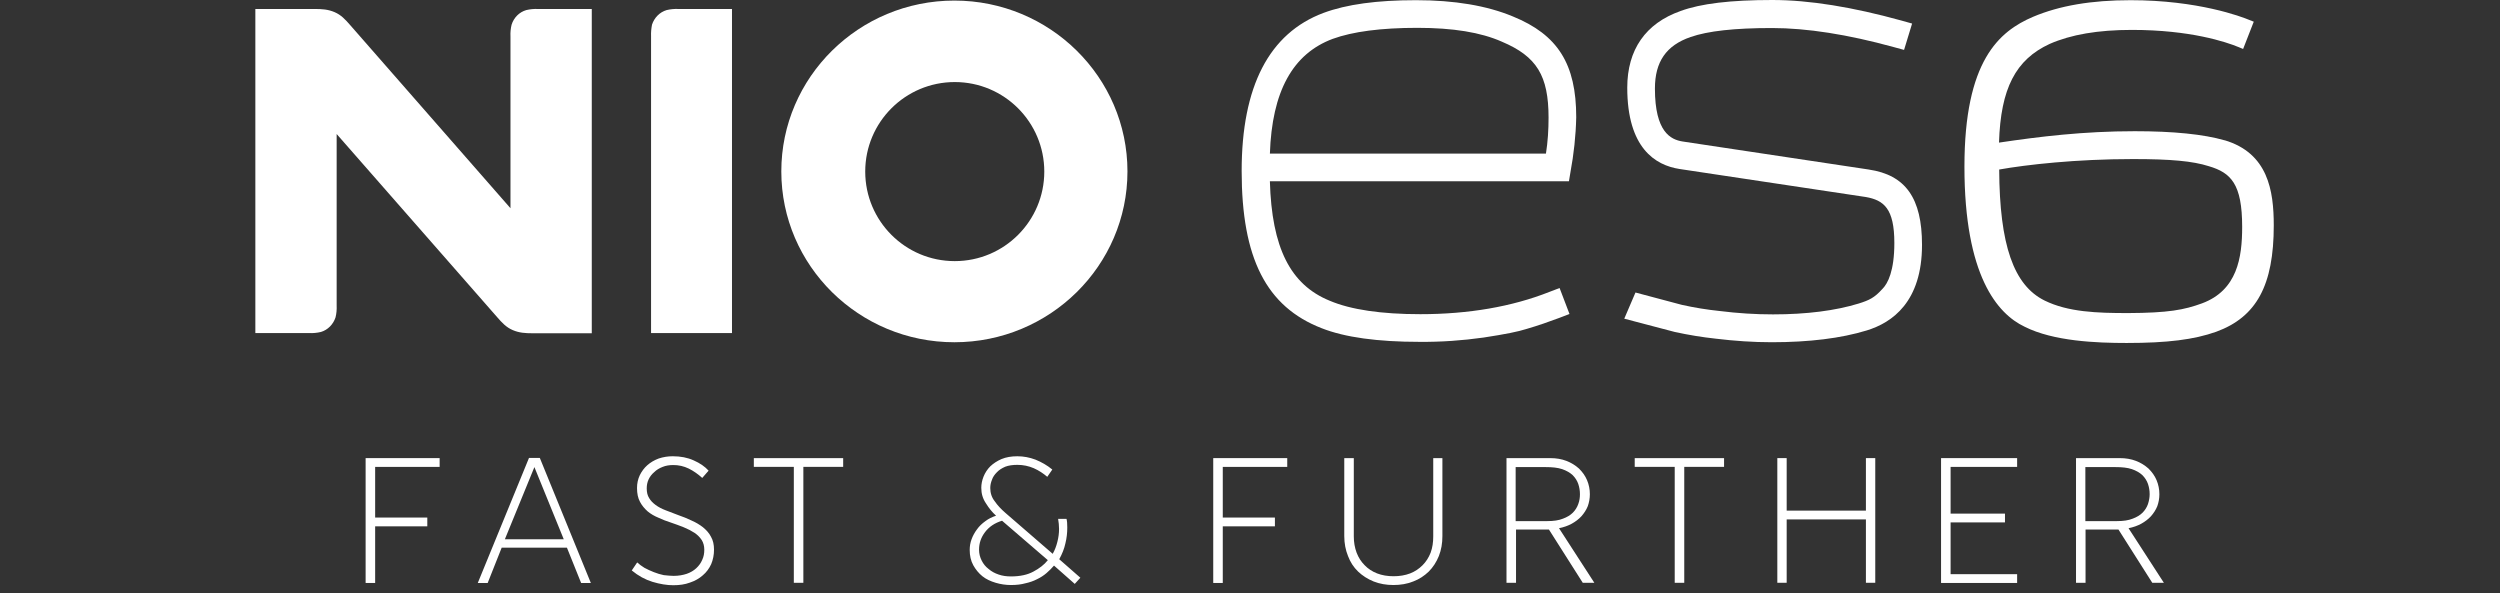
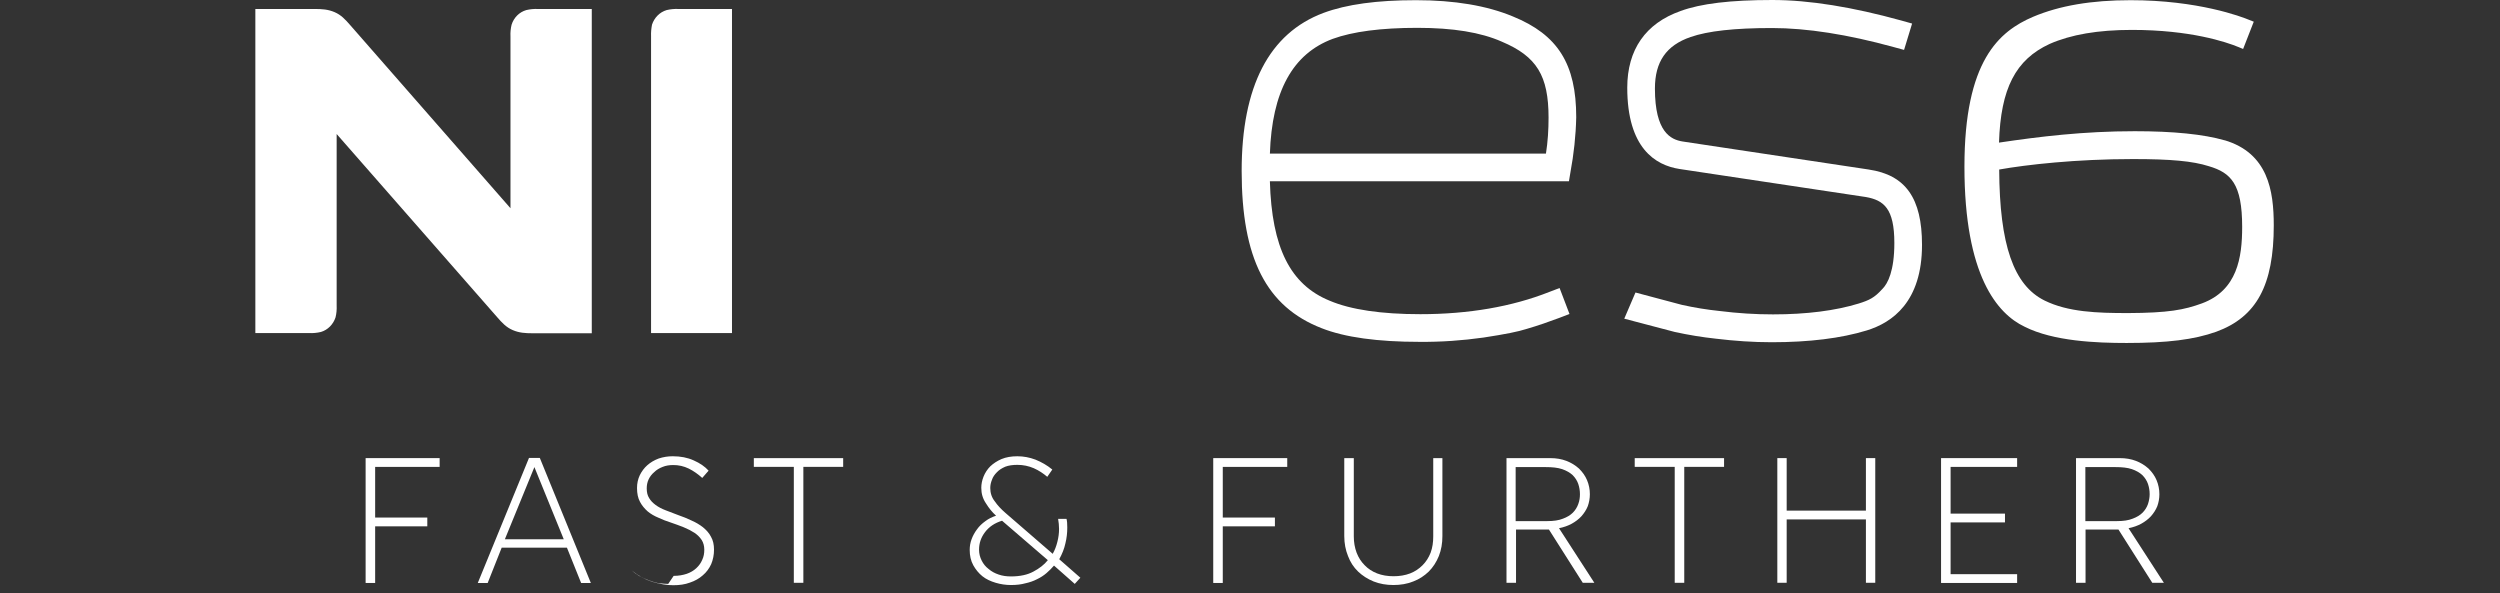
<svg xmlns="http://www.w3.org/2000/svg" fill="none" height="61" viewBox="0 0 257 61" width="257">
  <rect x="0" y="0" width="257" height="61" fill="#333333" stroke="none" />
  <g fill="#fff">
    <path d="m155.522 1.691c-2.671-1.114-6.014-1.672-9.953-1.672-4.015 0-7.128.423-9.511 1.307-5.591 2.094-8.415 7.551-8.415 16.255 0 8.973 2.536 13.949 8.223 16.159 2.383.942 5.764 1.403 10.068 1.403 2.21.019 4.4-.135 6.572-.442 2.267-.346 3.593-.615 4.419-.884 1.191-.346 2.286-.73 3.362-1.134l1.057-.404-1.018-2.671-1.057.404c-3.843 1.518-8.301 2.286-13.258 2.286-4.016 0-7.147-.461-9.319-1.383-4.054-1.652-5.956-5.457-6.148-12.278h30.742l.154-.922c.346-1.864.557-3.766.596-5.668 0-5.457-1.883-8.473-6.514-10.356zm-24.978 14.122c.211-6.418 2.344-10.28 6.456-11.817 2.056-.749 4.976-1.134 8.704-1.134 3.67 0 6.513.461 8.685 1.422 3.593 1.518 4.803 3.497 4.803 7.82 0 1.23-.077 2.479-.269 3.689h-28.379z" />
    <path d="m192.107 17.427-19.138-2.882c-1.21-.192-2.843-.961-2.843-5.438 0-2.748 1.153-4.438 3.67-5.303 1.767-.615 4.496-.922 8.358-.922 3.574 0 7.781.653 12.527 1.96l1.057.288.826-2.709-1.095-.307c-4.996-1.383-9.453-2.114-13.277-2.114-4.265 0-7.359.365-9.434 1.134-3.593 1.268-5.476 3.977-5.476 7.878 0 6.225 2.901 7.974 5.361 8.358l19.156 2.882c1.864.327 2.94 1.191 2.94 4.727 0 2.882-.673 4.169-1.23 4.727l-.038.038c-.769.845-1.288 1.114-2.402 1.46-2.383.73-5.341 1.114-8.8 1.114-1.825 0-3.651-.115-5.476-.346-1.307-.135-2.613-.346-3.9-.634l-4.766-1.268-1.152 2.69 5.187 1.364c1.403.307 2.806.538 4.227.692 1.903.231 3.824.365 5.745.365 3.843 0 7.129-.404 9.761-1.21 2.633-.807 5.688-2.94 5.688-8.8 0-4.803-1.691-7.186-5.476-7.743z" />
-     <path d="m98.111.059c-9.818 0-17.792 7.878-17.792 17.562 0 9.684 7.974 17.562 17.792 17.562s17.792-7.878 17.792-17.562c0-9.684-7.974-17.562-17.792-17.562zm.038 26.784c-5.092 0-9.204-4.131-9.204-9.204 0-5.092 4.131-9.204 9.204-9.204 5.092 0 9.204 4.131 9.204 9.204 0 5.072-4.112 9.204-9.204 9.204z" />
    <path d="m66.929 3.747v30.493h8.32v-33.317h-5.514c-.404-.019-.807.019-1.21.115-.711.211-1.268.788-1.499 1.499-.077.404-.115.807-.096 1.21z" />
    <path d="m26.25.923v33.317h5.534c.404.019.807-.019 1.21-.115.711-.211 1.268-.788 1.499-1.499.096-.384.135-.807.115-1.21v-17.639l16.486 18.811c.519.596.942 1.057 1.614 1.345.672.288 1.287.327 2.075.327h6.052v-33.336h-5.534c-.403-.019-.807.019-1.21.115-.711.211-1.268.769-1.499 1.499-.096.384-.135.807-.115 1.21v17.658l-16.466-18.811c-.519-.596-.941-1.057-1.614-1.345s-1.287-.327-2.075-.327z" />
    <path d="m228.709 14.43c-2.191-.634-5.304-.942-9.262-.942-5.264 0-9.818.557-13.949 1.172.173-5.572 1.71-8.531 5.207-10.145 2.19-.961 4.957-1.441 8.454-1.441 5.995 0 9.665 1.23 10.971 1.768l.462.192 1.095-2.805-.442-.173c-.826-.346-5.284-2.037-12.22-2.037-4.016 0-7.302.557-10.03 1.71-3.497 1.499-7.052 4.515-7.052 15.41 0 11.182 3.382 15.121 6.187 16.447 2.959 1.499 7.398 1.672 10.491 1.672 4.189 0 6.936-.346 9.204-1.153 4.15-1.518 5.918-4.784 5.918-10.933 0-3.593-.596-7.436-5.073-8.762m-9.953 17.773c-3.112 0-6.11-.096-8.531-1.287-3.189-1.575-4.63-5.726-4.669-13.469 2.805-.5 7.916-1.076 13.757-1.076 3.901 0 6.149.211 7.782.73 2.287.672 3.439 1.825 3.439 6.245 0 3.151-.499 6.514-4.131 7.859-1.844.672-3.439.98-7.647.999z" />
    <path d="m37.586 47.094h7.609v.903h-6.629v5.207h5.361v.903h-5.361v5.822h-.98z" />
    <path d="m58.28 56.299h-6.706l-1.441 3.631h-1.018l5.265-12.854h1.114l5.245 12.854h-.999zm-6.379-.865h6.052l-3.017-7.417z" />
-     <path d="m69.251 59.199c.5 0 .942-.077 1.345-.211.384-.135.711-.327.98-.576.269-.25.48-.538.615-.865.154-.327.211-.672.211-1.038 0-.384-.096-.73-.269-.999-.192-.288-.423-.519-.73-.73-.327-.211-.692-.404-1.114-.576s-.865-.327-1.364-.5c-.423-.135-.826-.288-1.23-.48-.423-.173-.788-.384-1.114-.653-.327-.288-.596-.615-.788-.98-.211-.384-.307-.865-.307-1.422 0-.48.096-.922.288-1.326.192-.384.442-.73.768-1.018.327-.288.711-.519 1.172-.692.461-.154.942-.231 1.441-.231.807 0 1.518.135 2.152.423.653.288 1.153.634 1.537 1.057l-.653.749c-.423-.384-.884-.711-1.383-.961-.519-.25-1.038-.365-1.595-.365-.404 0-.769.058-1.095.192-.346.135-.634.307-.865.538-.25.211-.442.461-.577.749s-.192.596-.192.922c0 .404.077.73.25.999.154.269.384.5.672.711.288.211.615.384 1.018.538.384.154.826.327 1.307.5.461.154.922.346 1.364.557.442.192.826.423 1.172.692.346.288.634.596.826.98.211.365.307.807.307 1.326s-.096 1.018-.288 1.48c-.211.461-.499.845-.865 1.153-.365.327-.807.576-1.326.749-.519.192-1.076.269-1.71.269-.653 0-1.364-.115-2.133-.346-.749-.231-1.46-.615-2.133-1.172l.557-.826c.211.192.461.384.749.557.288.154.615.307.961.442.327.135.672.231 1.018.307.384.038.711.077 1.018.077z" />
+     <path d="m69.251 59.199c.5 0 .942-.077 1.345-.211.384-.135.711-.327.98-.576.269-.25.48-.538.615-.865.154-.327.211-.672.211-1.038 0-.384-.096-.73-.269-.999-.192-.288-.423-.519-.73-.73-.327-.211-.692-.404-1.114-.576s-.865-.327-1.364-.5c-.423-.135-.826-.288-1.23-.48-.423-.173-.788-.384-1.114-.653-.327-.288-.596-.615-.788-.98-.211-.384-.307-.865-.307-1.422 0-.48.096-.922.288-1.326.192-.384.442-.73.768-1.018.327-.288.711-.519 1.172-.692.461-.154.942-.231 1.441-.231.807 0 1.518.135 2.152.423.653.288 1.153.634 1.537 1.057l-.653.749c-.423-.384-.884-.711-1.383-.961-.519-.25-1.038-.365-1.595-.365-.404 0-.769.058-1.095.192-.346.135-.634.307-.865.538-.25.211-.442.461-.577.749s-.192.596-.192.922c0 .404.077.73.25.999.154.269.384.5.672.711.288.211.615.384 1.018.538.384.154.826.327 1.307.5.461.154.922.346 1.364.557.442.192.826.423 1.172.692.346.288.634.596.826.98.211.365.307.807.307 1.326s-.096 1.018-.288 1.48c-.211.461-.499.845-.865 1.153-.365.327-.807.576-1.326.749-.519.192-1.076.269-1.71.269-.653 0-1.364-.115-2.133-.346-.749-.231-1.46-.615-2.133-1.172c.211.192.461.384.749.557.288.154.615.307.961.442.327.135.672.231 1.018.307.384.038.711.077 1.018.077z" />
    <path d="m81.606 47.997h-4.112v-.903h9.184v.903h-4.093v11.913h-.98z" />
    <path d="m103.951 60.141c-.557 0-1.076-.077-1.595-.231-.518-.154-.98-.365-1.364-.672-.384-.307-.692-.692-.941-1.134-.25-.461-.365-.98-.365-1.575 0-.365.058-.73.192-1.095.134-.365.326-.711.557-1.018.23-.327.519-.596.865-.845.326-.25.691-.423 1.095-.557-.385-.346-.73-.769-1.038-1.268-.326-.48-.48-.999-.48-1.595 0-.384.077-.768.23-1.153.154-.384.385-.749.692-1.057.327-.307.711-.557 1.153-.749.461-.192.999-.288 1.633-.288s1.249.115 1.864.346c.615.25 1.191.576 1.729 1.018l-.519.749c-.403-.346-.864-.653-1.383-.884-.538-.231-1.095-.346-1.691-.346-.48 0-.903.058-1.249.192-.346.154-.634.327-.864.577-.231.231-.404.48-.5.768-.115.288-.173.557-.173.845 0 .519.154.98.461 1.364.288.423.654.807 1.095 1.191l4.862 4.208c.211-.365.365-.769.48-1.23.115-.442.173-.884.173-1.326 0-.346-.039-.711-.096-1.038h.864c.058.231.077.519.077.884 0 .557-.057 1.095-.192 1.633-.115.538-.326 1.076-.634 1.633l2.171 1.902-.576.634-2.133-1.883c-.23.269-.48.519-.768.768-.289.25-.615.461-.98.634-.365.192-.769.327-1.211.423-.403.115-.903.173-1.441.173zm-3.305-3.631c0 .404.096.768.269 1.114.173.346.404.634.711.865.288.25.634.442 1.038.576.384.135.807.192 1.268.192.941 0 1.71-.173 2.306-.5.614-.327 1.114-.711 1.479-1.172l-4.707-4.054c-.75.231-1.326.615-1.749 1.172-.423.557-.615 1.153-.615 1.806z" />
    <path d="m124.721 47.094h7.608v.903h-6.628v5.207h5.36v.903h-5.36v5.822h-.98z" />
    <path d="m148.279 47.094v8.012c0 .749-.115 1.422-.365 2.056-.25.615-.596 1.153-1.038 1.595-.461.442-.98.788-1.595 1.018-.614.25-1.306.365-2.036.365s-1.403-.115-2.037-.365c-.615-.25-1.153-.596-1.595-1.018-.461-.442-.807-.98-1.037-1.595-.25-.615-.385-1.306-.385-2.056v-8.012h.98v8.051c0 .596.096 1.153.289 1.672.192.499.461.922.826 1.287.346.365.788.653 1.287.845.5.192 1.057.288 1.691.288.615 0 1.191-.096 1.691-.288.499-.192.922-.48 1.287-.845.346-.346.634-.788.826-1.287.192-.519.269-1.076.269-1.672v-8.051z" />
    <path d="m159.229 54.434h-3.382v5.476h-.98v-12.816h4.496c.615 0 1.172.096 1.672.288.499.192.922.461 1.287.788.346.346.634.73.826 1.191.193.461.289.942.289 1.441 0 .442-.077.845-.212 1.23-.153.384-.384.73-.653 1.038-.288.307-.615.557-.999.769-.384.211-.826.365-1.307.461l3.632 5.611h-1.191zm3.189-3.631c0-.365-.057-.711-.173-1.057-.115-.327-.307-.634-.576-.903-.269-.25-.634-.461-1.076-.615-.461-.154-1.018-.211-1.71-.211h-3.074v5.553h3.247c.653 0 1.191-.077 1.614-.25.423-.154.768-.365 1.018-.615.25-.25.442-.557.557-.884.135-.365.173-.692.173-1.018z" />
    <path d="m172.161 47.997h-4.112v-.903h9.184v.903h-4.092v11.913h-.98z" />
    <path d="m191.816 53.396h-8.146v6.513h-.961v-12.816h.961v5.399h8.146v-5.399h.961v12.816h-.961z" />
    <path d="m199.541 47.094h7.82v.903h-6.84v4.803h5.591v.903h-5.591v5.322h6.84v.903h-7.82z" />
    <path d="m217.776 54.434h-3.382v5.476h-.98v-12.816h4.496c.615 0 1.172.096 1.672.288.499.192.922.461 1.287.788.346.346.634.73.826 1.191s.289.942.289 1.441c0 .442-.077.845-.212 1.23-.154.384-.384.73-.653 1.038-.288.307-.615.557-.999.769-.385.211-.826.365-1.307.461l3.632 5.611h-1.192zm3.208-3.631c0-.365-.057-.711-.173-1.057-.115-.327-.307-.634-.576-.903-.269-.25-.634-.461-1.076-.615-.461-.154-1.018-.211-1.71-.211h-3.074v5.553h3.247c.653 0 1.191-.077 1.614-.25.423-.154.768-.365 1.018-.615.25-.25.442-.557.557-.884.116-.365.173-.692.173-1.018z" />
  </g>
</svg>